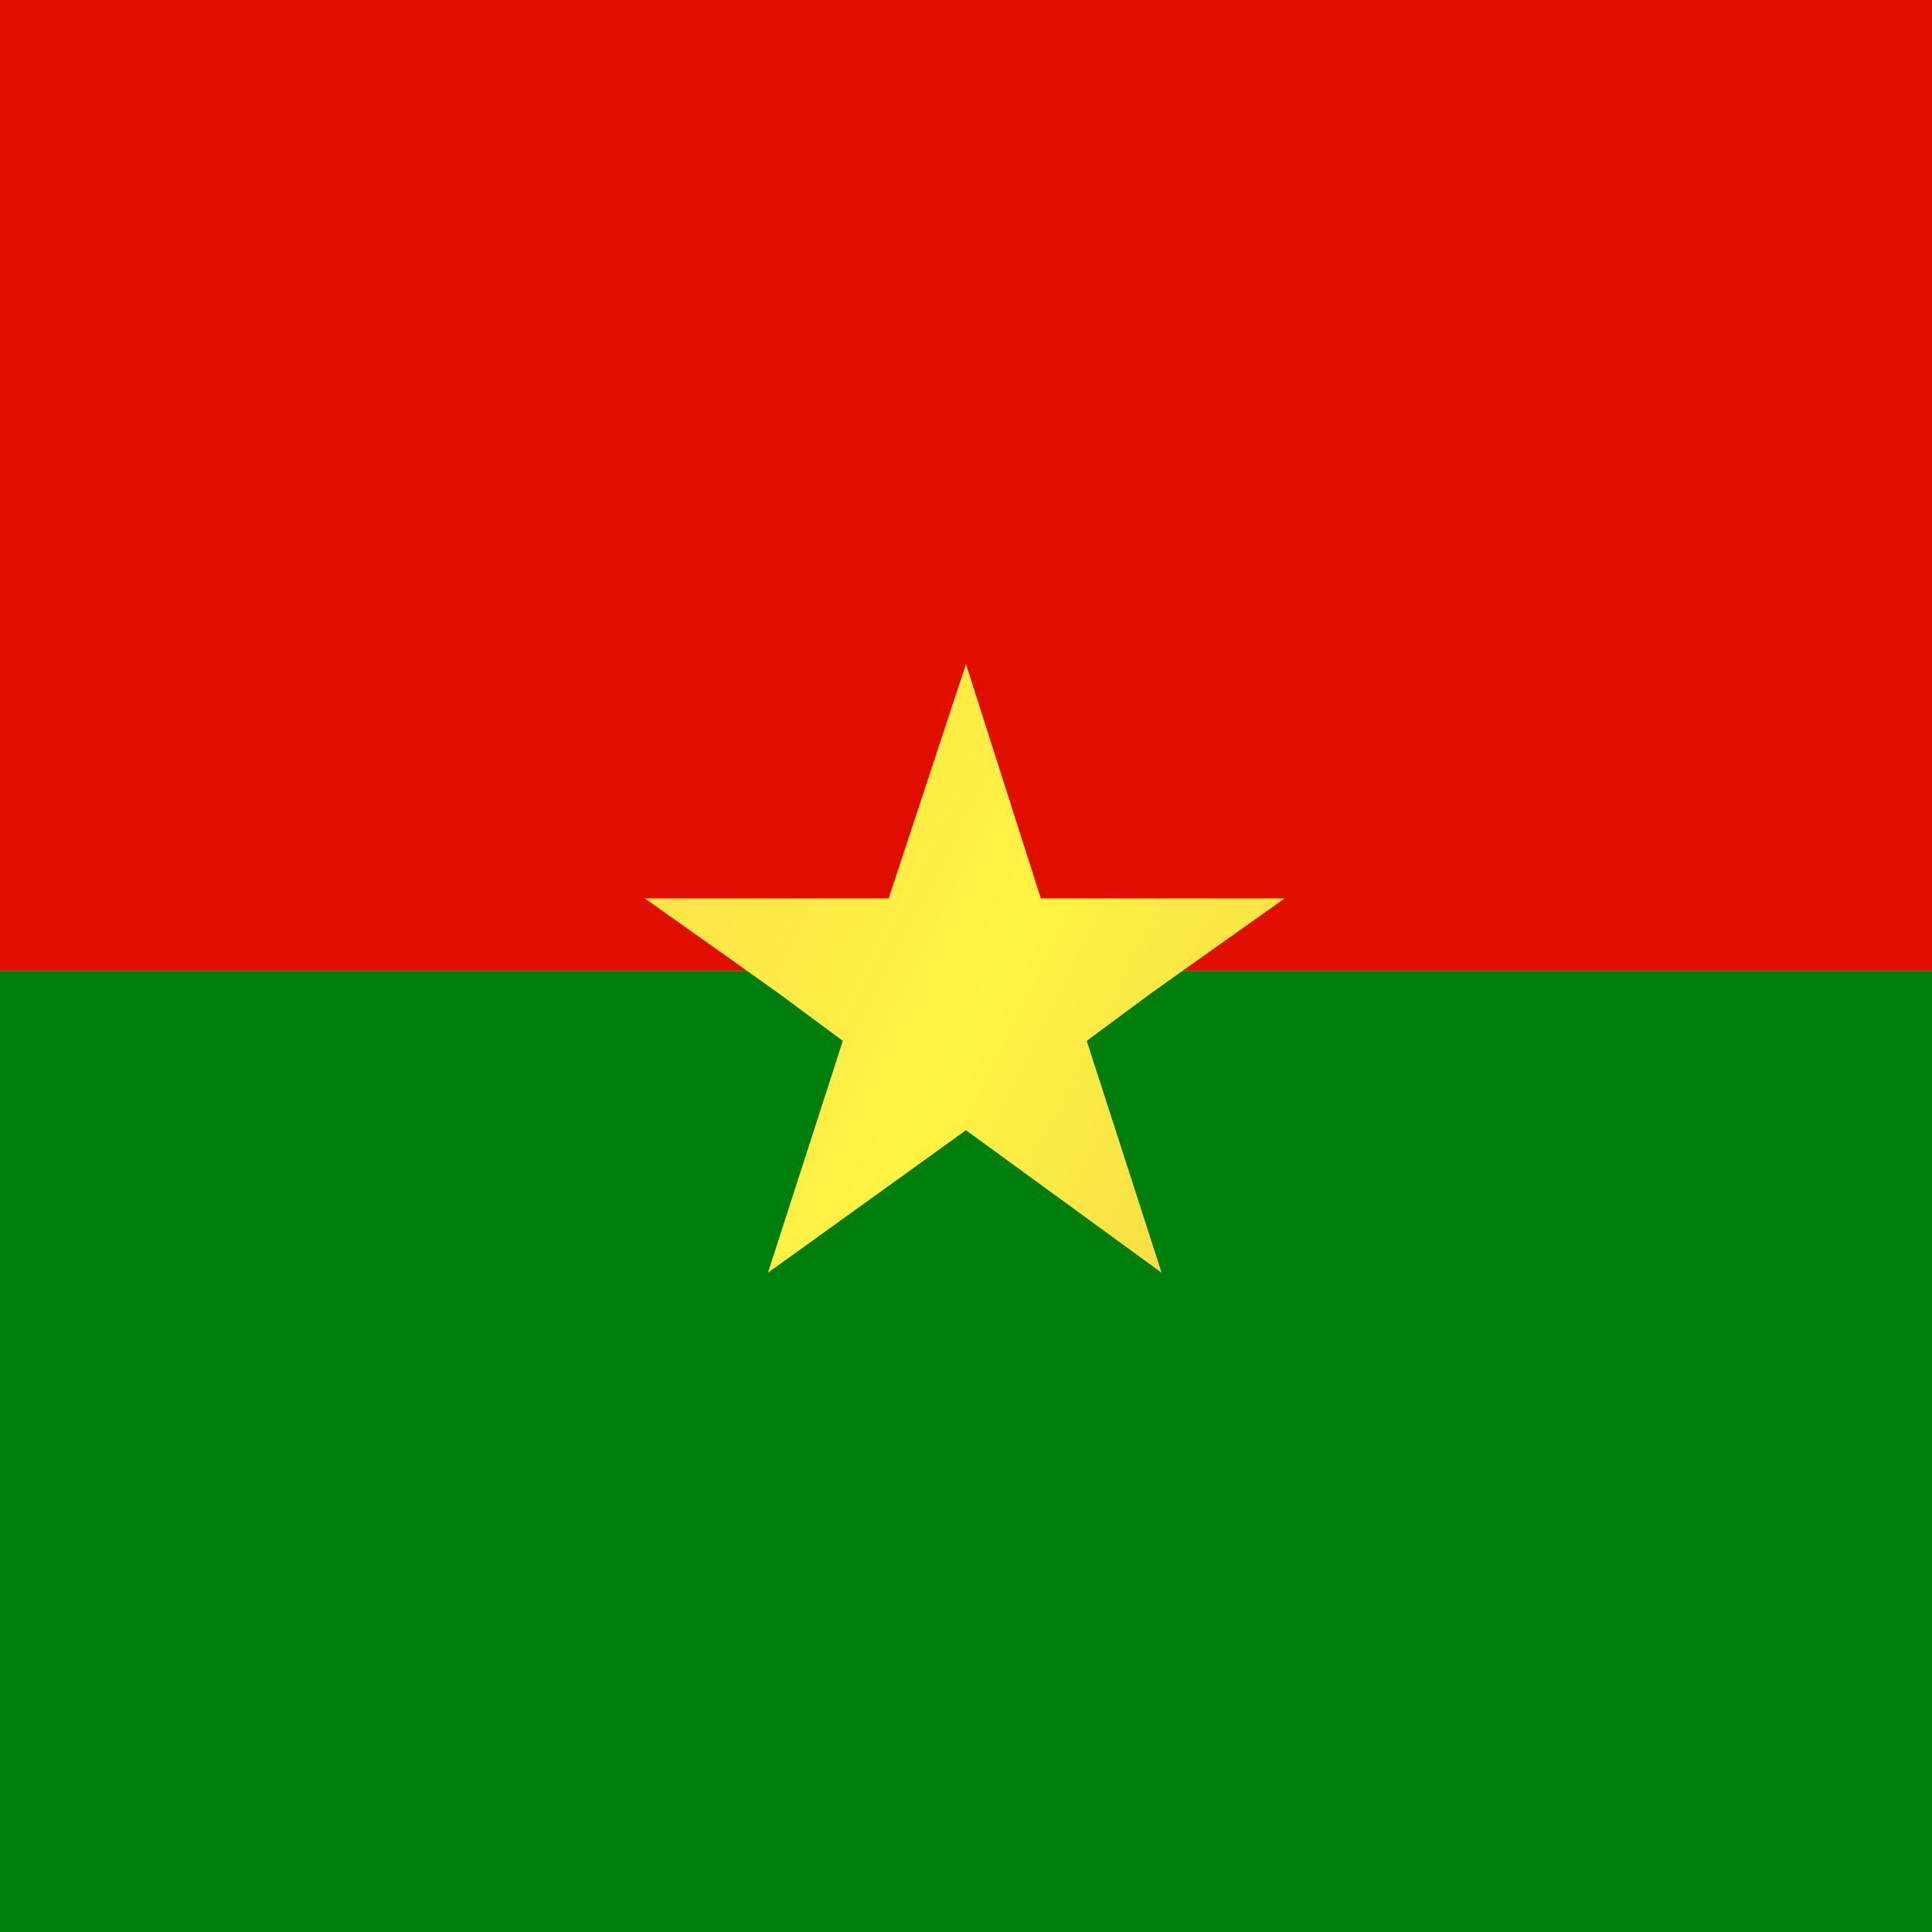
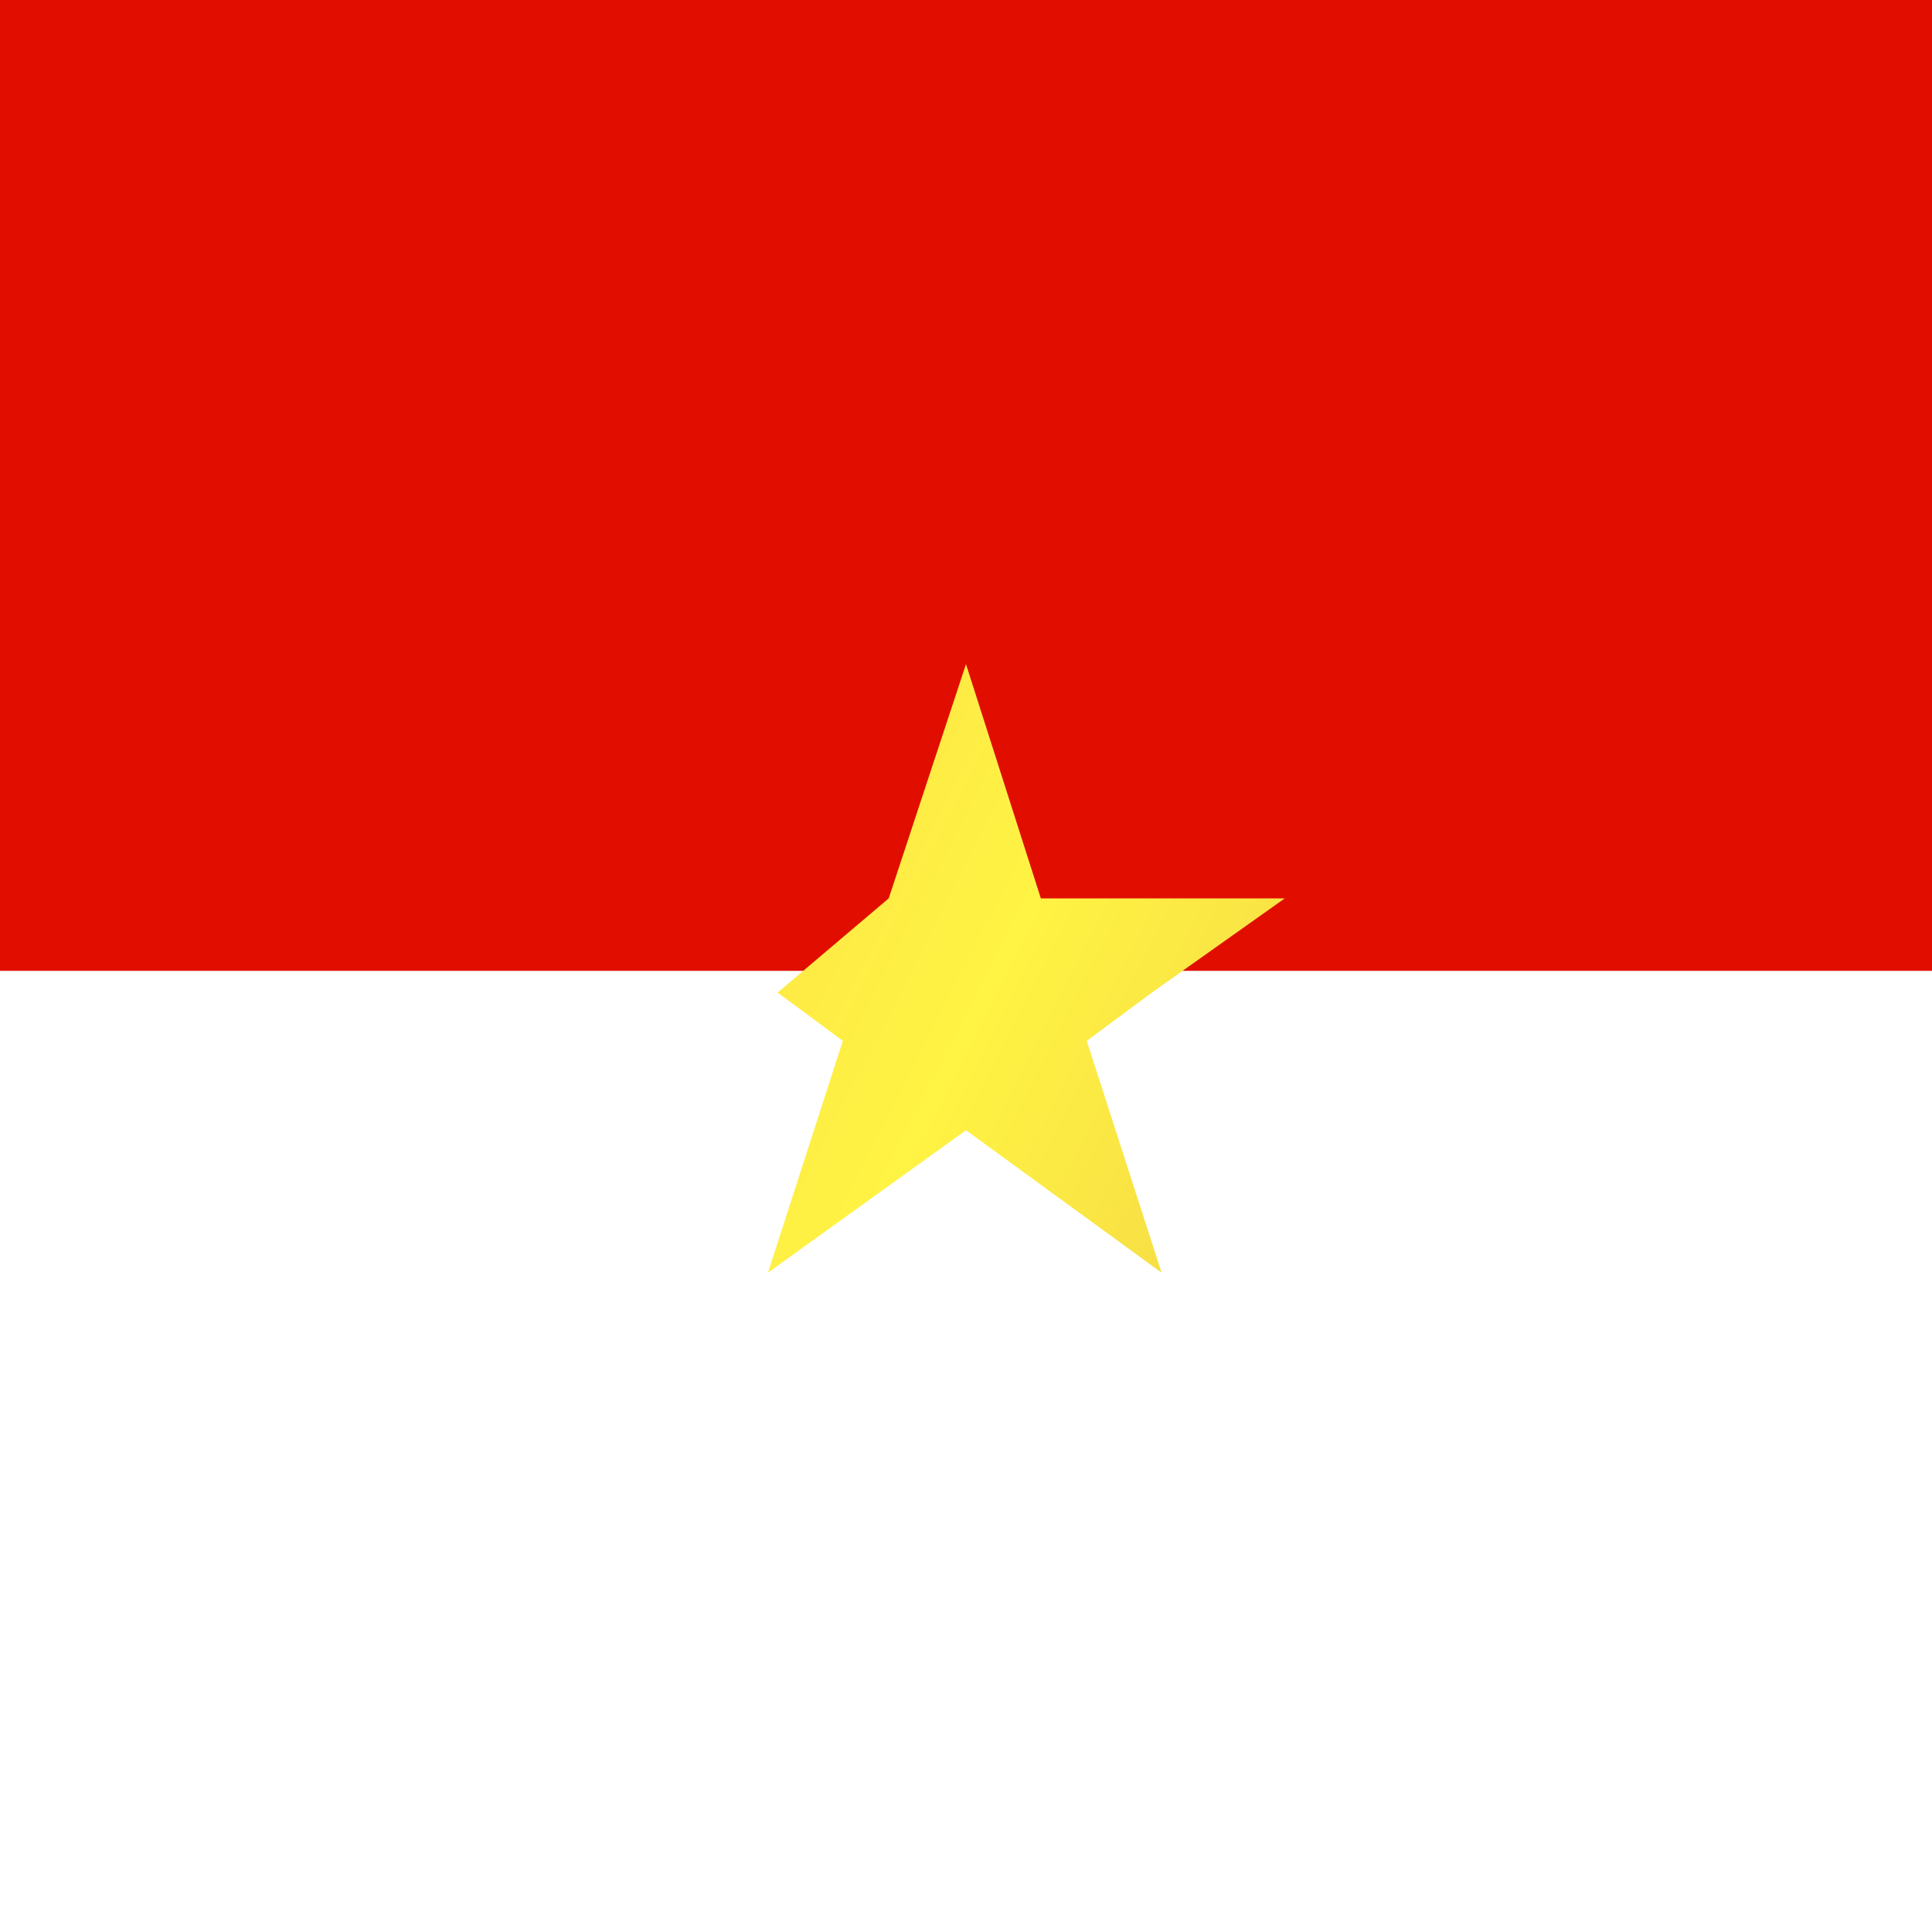
<svg xmlns="http://www.w3.org/2000/svg" width="512" height="512" viewBox="0 0 512 512" fill="none">
  <rect x="0" y="0" width="512" height="512" fill="#333333" stroke="none" />
  <g clip-path="url(#clip0_1056_15600)">
    <rect width="512" height="512" fill="white" />
    <path d="M639.361 0H-128V257.28H639.361V0Z" fill="#E10E00" />
-     <path d="M639.361 257.275H-128V511.995H639.361V257.275Z" fill="#007E0C" />
-     <path d="M305.275 263.04L340.475 238.08H275.836L255.995 176L235.516 238.08H170.875L206.075 263.04L223.356 275.84L203.516 337.28L255.995 299.52L307.836 337.28L287.995 275.84L305.275 263.04Z" fill="url(#paint0_linear_1056_15600)" />
+     <path d="M305.275 263.04L340.475 238.08H275.836L255.995 176L235.516 238.08L206.075 263.04L223.356 275.84L203.516 337.28L255.995 299.52L307.836 337.28L287.995 275.84L305.275 263.04Z" fill="url(#paint0_linear_1056_15600)" />
  </g>
  <defs>
    <linearGradient id="paint0_linear_1056_15600" x1="471.675" y1="380.16" x2="44.155" y2="162.56" gradientUnits="userSpaceOnUse">
      <stop stop-color="#F6ED54" />
      <stop offset="0.2" stop-color="#F0CD46" />
      <stop offset="0.5" stop-color="#FFF343" />
      <stop offset="0.8" stop-color="#FBDB4A" />
      <stop offset="1" stop-color="#F6ED54" />
    </linearGradient>
    <clipPath id="clip0_1056_15600">
      <rect width="512" height="512" fill="white" />
    </clipPath>
  </defs>
</svg>